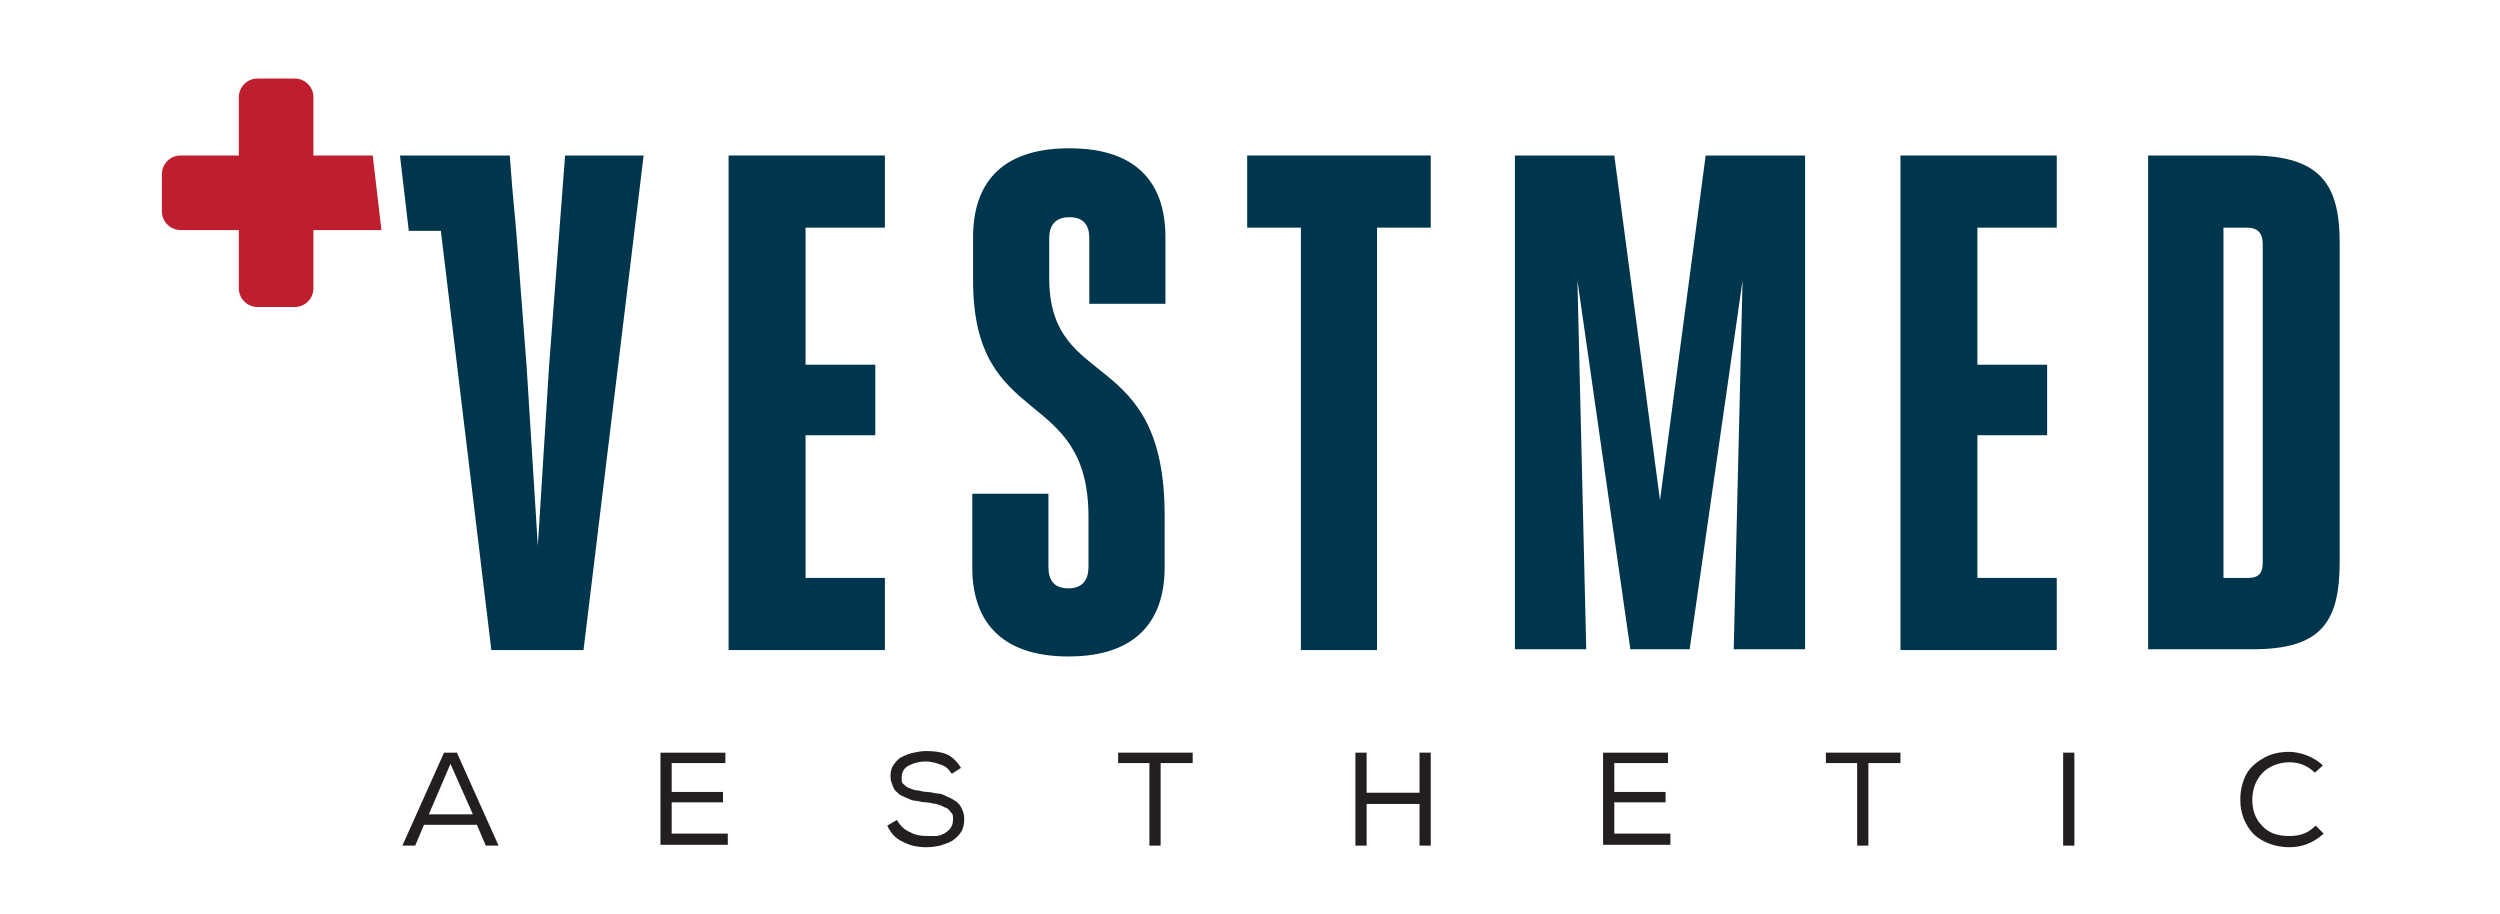
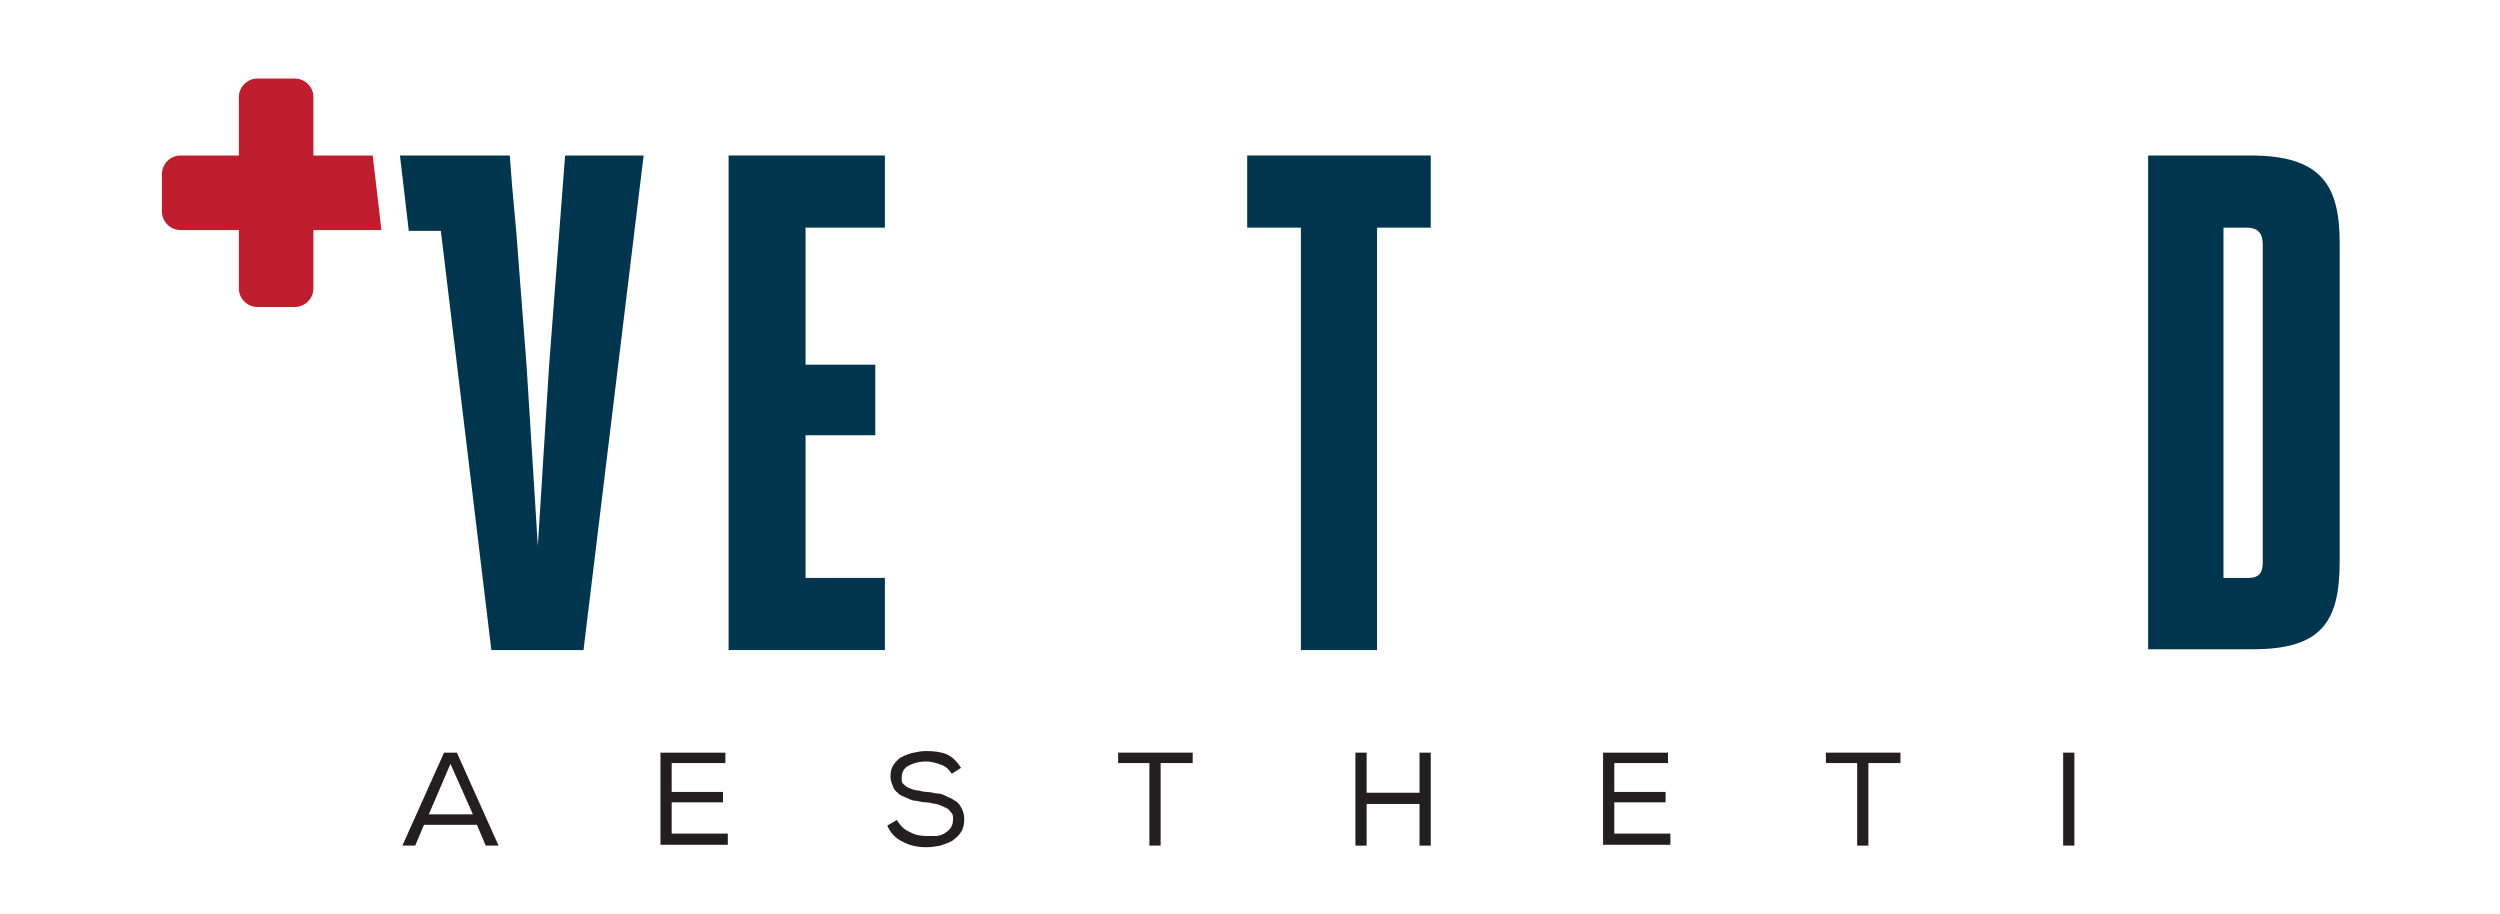
<svg xmlns="http://www.w3.org/2000/svg" id="Layer_1" data-name="Layer 1" version="1.1" viewBox="0 0 311.9 114">
  <defs>
    <style> .cls-1 { fill: #231f20; } .cls-1, .cls-2, .cls-3 { stroke-width: 0px; } .cls-2 { fill: #00364d; } .cls-3 { fill: #be1e2d; } </style>
  </defs>
  <g>
    <path class="cls-2" d="M100.5,72.1h9.9v9h-19.5V19.4h19.5v9h-9.9v17.1h8.7v8.8h-8.7v17.8Z" />
-     <path class="cls-2" d="M130.8,70.7c0,1.7.7,2.7,2.5,2.7s2.5-1.1,2.5-2.7v-6.2c0-16.5-14.4-10.7-14.4-29.5v-5.4c0-6.3,3.1-11.1,12-11.1s12,4.8,12,11.1v8.3h-9.5v-8.2c0-1.6-.7-2.6-2.5-2.6s-2.5,1.1-2.5,2.6v5c0,14.3,14.4,8.3,14.4,29.6v6.5c0,6.3-3.2,11.1-12,11.1s-12-4.8-12-11.1v-9.2h9.5v9Z" />
    <path class="cls-2" d="M171.8,81.1h-9.5V28.4h-6.7v-9h22.9v9h-6.7v52.6Z" />
-     <path class="cls-2" d="M207.1,62.4l5.7-43h12.4v61.6h-8.9l1.1-46-6.6,46h-7.4l-6.6-46,1.1,46h-8.9V19.4h12.4l5.7,43Z" />
-     <path class="cls-2" d="M246.7,72.1h9.9v9h-19.5V19.4h19.5v9h-9.9v17.1h8.7v8.8h-8.7v17.8Z" />
    <path class="cls-2" d="M267.9,19.4h12.9c9,0,11.1,3.9,11.1,11v39.6c0,7.4-2.1,11-10.8,11h-13.1V19.4ZM277.4,72.1h3.1c1.3,0,1.8-.6,1.8-1.9V30.5c0-1.5-.7-2.1-2-2.1h-2.9v43.7Z" />
    <g>
      <polygon class="cls-2" points="70.5 19.4 68.5 45.7 67.1 68.1 65.7 45.7 64.4 28.8 64.4 28.8 63.9 23.3 63.6 19.4 53.9 19.4 53.9 19.4 49.9 19.4 51 28.8 55 28.8 61.3 81.1 72.8 81.1 80.3 19.4 70.5 19.4" />
      <path class="cls-3" d="M47.6,28.8l-1.1-9.4h-7.4v-7.3c0-1.3-1.1-2.3-2.3-2.3h-4.7c-1.3,0-2.3,1.1-2.3,2.3v7.3h-7.3c-1.3,0-2.3,1.1-2.3,2.3v4.7c0,1.3,1.1,2.3,2.3,2.3h7.3v7.3c0,1.3,1.1,2.3,2.3,2.3h4.7c1.3,0,2.3-1.1,2.3-2.3v-7.3h8.5Z" />
    </g>
  </g>
  <g>
    <path class="cls-1" d="M55.4,93.9h1.6l5.2,11.6h-1.6l-1.1-2.6h-6.6l-1.1,2.6h-1.6l5.2-11.6ZM59,101.6l-2.8-6.3-2.7,6.3h5.5Z" />
    <path class="cls-1" d="M82.4,105.5v-11.6h8.1v1.3h-6.7v3.6h6.4v1.3h-6.4v3.9h7v1.4h-8.4Z" />
    <path class="cls-1" d="M118.7,96.5c-.3-.5-.7-.9-1.3-1.1-.6-.2-1.2-.4-1.9-.4-.8,0-1.5.2-2.1.5-.6.3-.9.8-.9,1.5s0,.6.2.8c.2.2.4.4.7.5.3.1.6.3,1,.3.3,0,.7.2,1.2.2.6,0,1,.2,1.4.2.4,0,.8.2,1.2.4.5.2.8.4,1.1.6.3.2.5.5.7.9.2.4.3.8.3,1.3s-.1,1.2-.4,1.6c-.3.5-.7.8-1.1,1.1-.5.3-1,.4-1.5.6-.5.1-1.1.2-1.7.2-1.1,0-2.1-.2-3-.7-.9-.4-1.5-1.1-1.9-2l1.2-.7c.4.7.9,1.2,1.6,1.5.7.4,1.4.5,2.2.5s.8,0,1.1,0c.4,0,.7-.2,1-.3.3-.2.6-.4.8-.7.2-.3.3-.6.3-1.1s0-.6-.3-.9c-.2-.3-.4-.5-.8-.6-.3-.2-.7-.3-1-.4-.3,0-.8-.2-1.3-.2-.5,0-1-.2-1.3-.2-.4,0-.7-.2-1.2-.4-.4-.2-.8-.3-1-.6-.3-.2-.5-.5-.6-.8s-.3-.7-.3-1.2c0-.6.1-1.1.4-1.5.3-.4.6-.8,1.1-1,.4-.2.9-.4,1.4-.5.5-.1,1-.2,1.5-.2,1,0,1.9.1,2.6.4.7.3,1.3.9,1.8,1.7l-1.1.7Z" />
    <path class="cls-1" d="M143.5,95.2h-4v-1.3h9.3v1.3h-4v10.3h-1.4v-10.3Z" />
    <path class="cls-1" d="M177.1,105.5v-5.2h-6.6v5.2h-1.4v-11.6h1.4v5h6.6v-5h1.4v11.6h-1.4Z" />
    <path class="cls-1" d="M200,105.5v-11.6h8.1v1.3h-6.7v3.6h6.4v1.3h-6.4v3.9h7v1.4h-8.4Z" />
    <path class="cls-1" d="M231.8,95.2h-4v-1.3h9.3v1.3h-4v10.3h-1.4v-10.3Z" />
    <path class="cls-1" d="M257.4,105.5v-11.6h1.4v11.6h-1.4Z" />
-     <path class="cls-1" d="M289.9,104c-1.2,1.1-2.6,1.7-4.3,1.7s-3.4-.6-4.5-1.7c-1-1.1-1.6-2.5-1.6-4.2,0-1.1.2-2,.6-2.9.4-.9,1.1-1.6,2.1-2.2.9-.6,2.1-.9,3.4-.9s3.1.6,4.2,1.7l-1,.9c-.9-.9-2-1.3-3.2-1.3s-2.6.5-3.4,1.4c-.8.9-1.2,2-1.2,3.3,0,1.3.4,2.4,1.2,3.2.8.9,1.9,1.3,3.4,1.3s2.4-.4,3.3-1.3l1,1Z" />
  </g>
</svg>